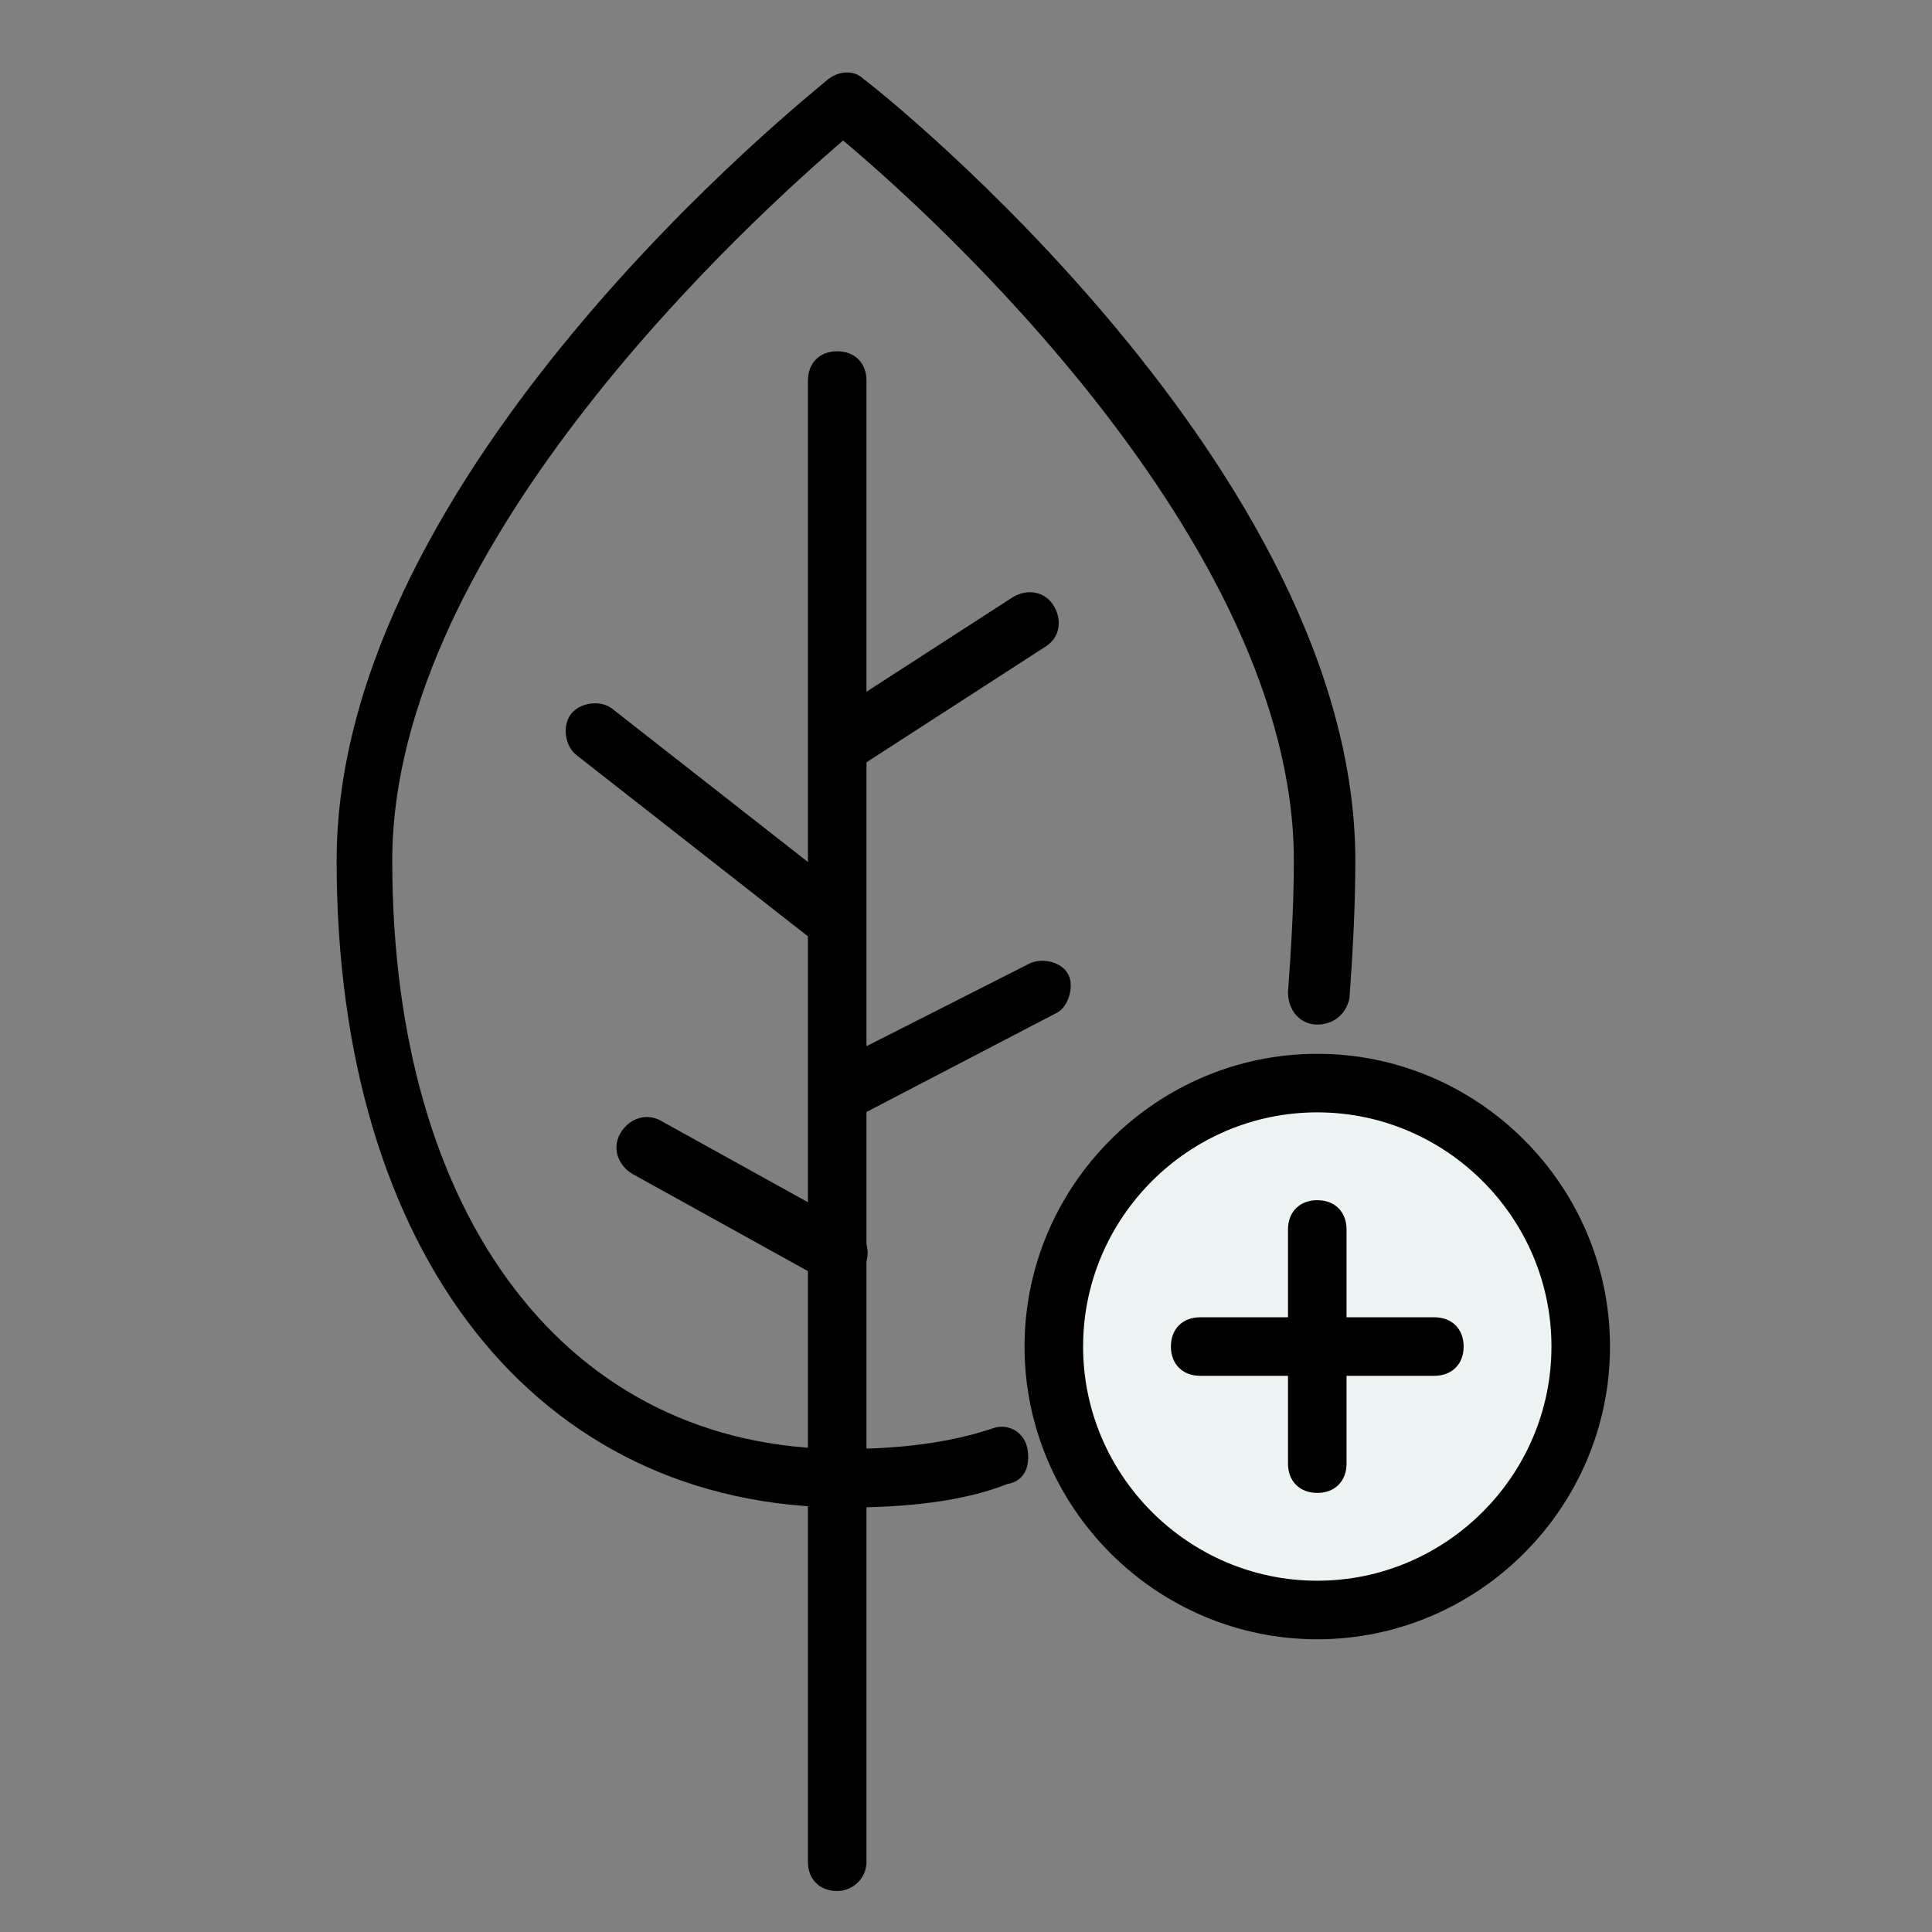
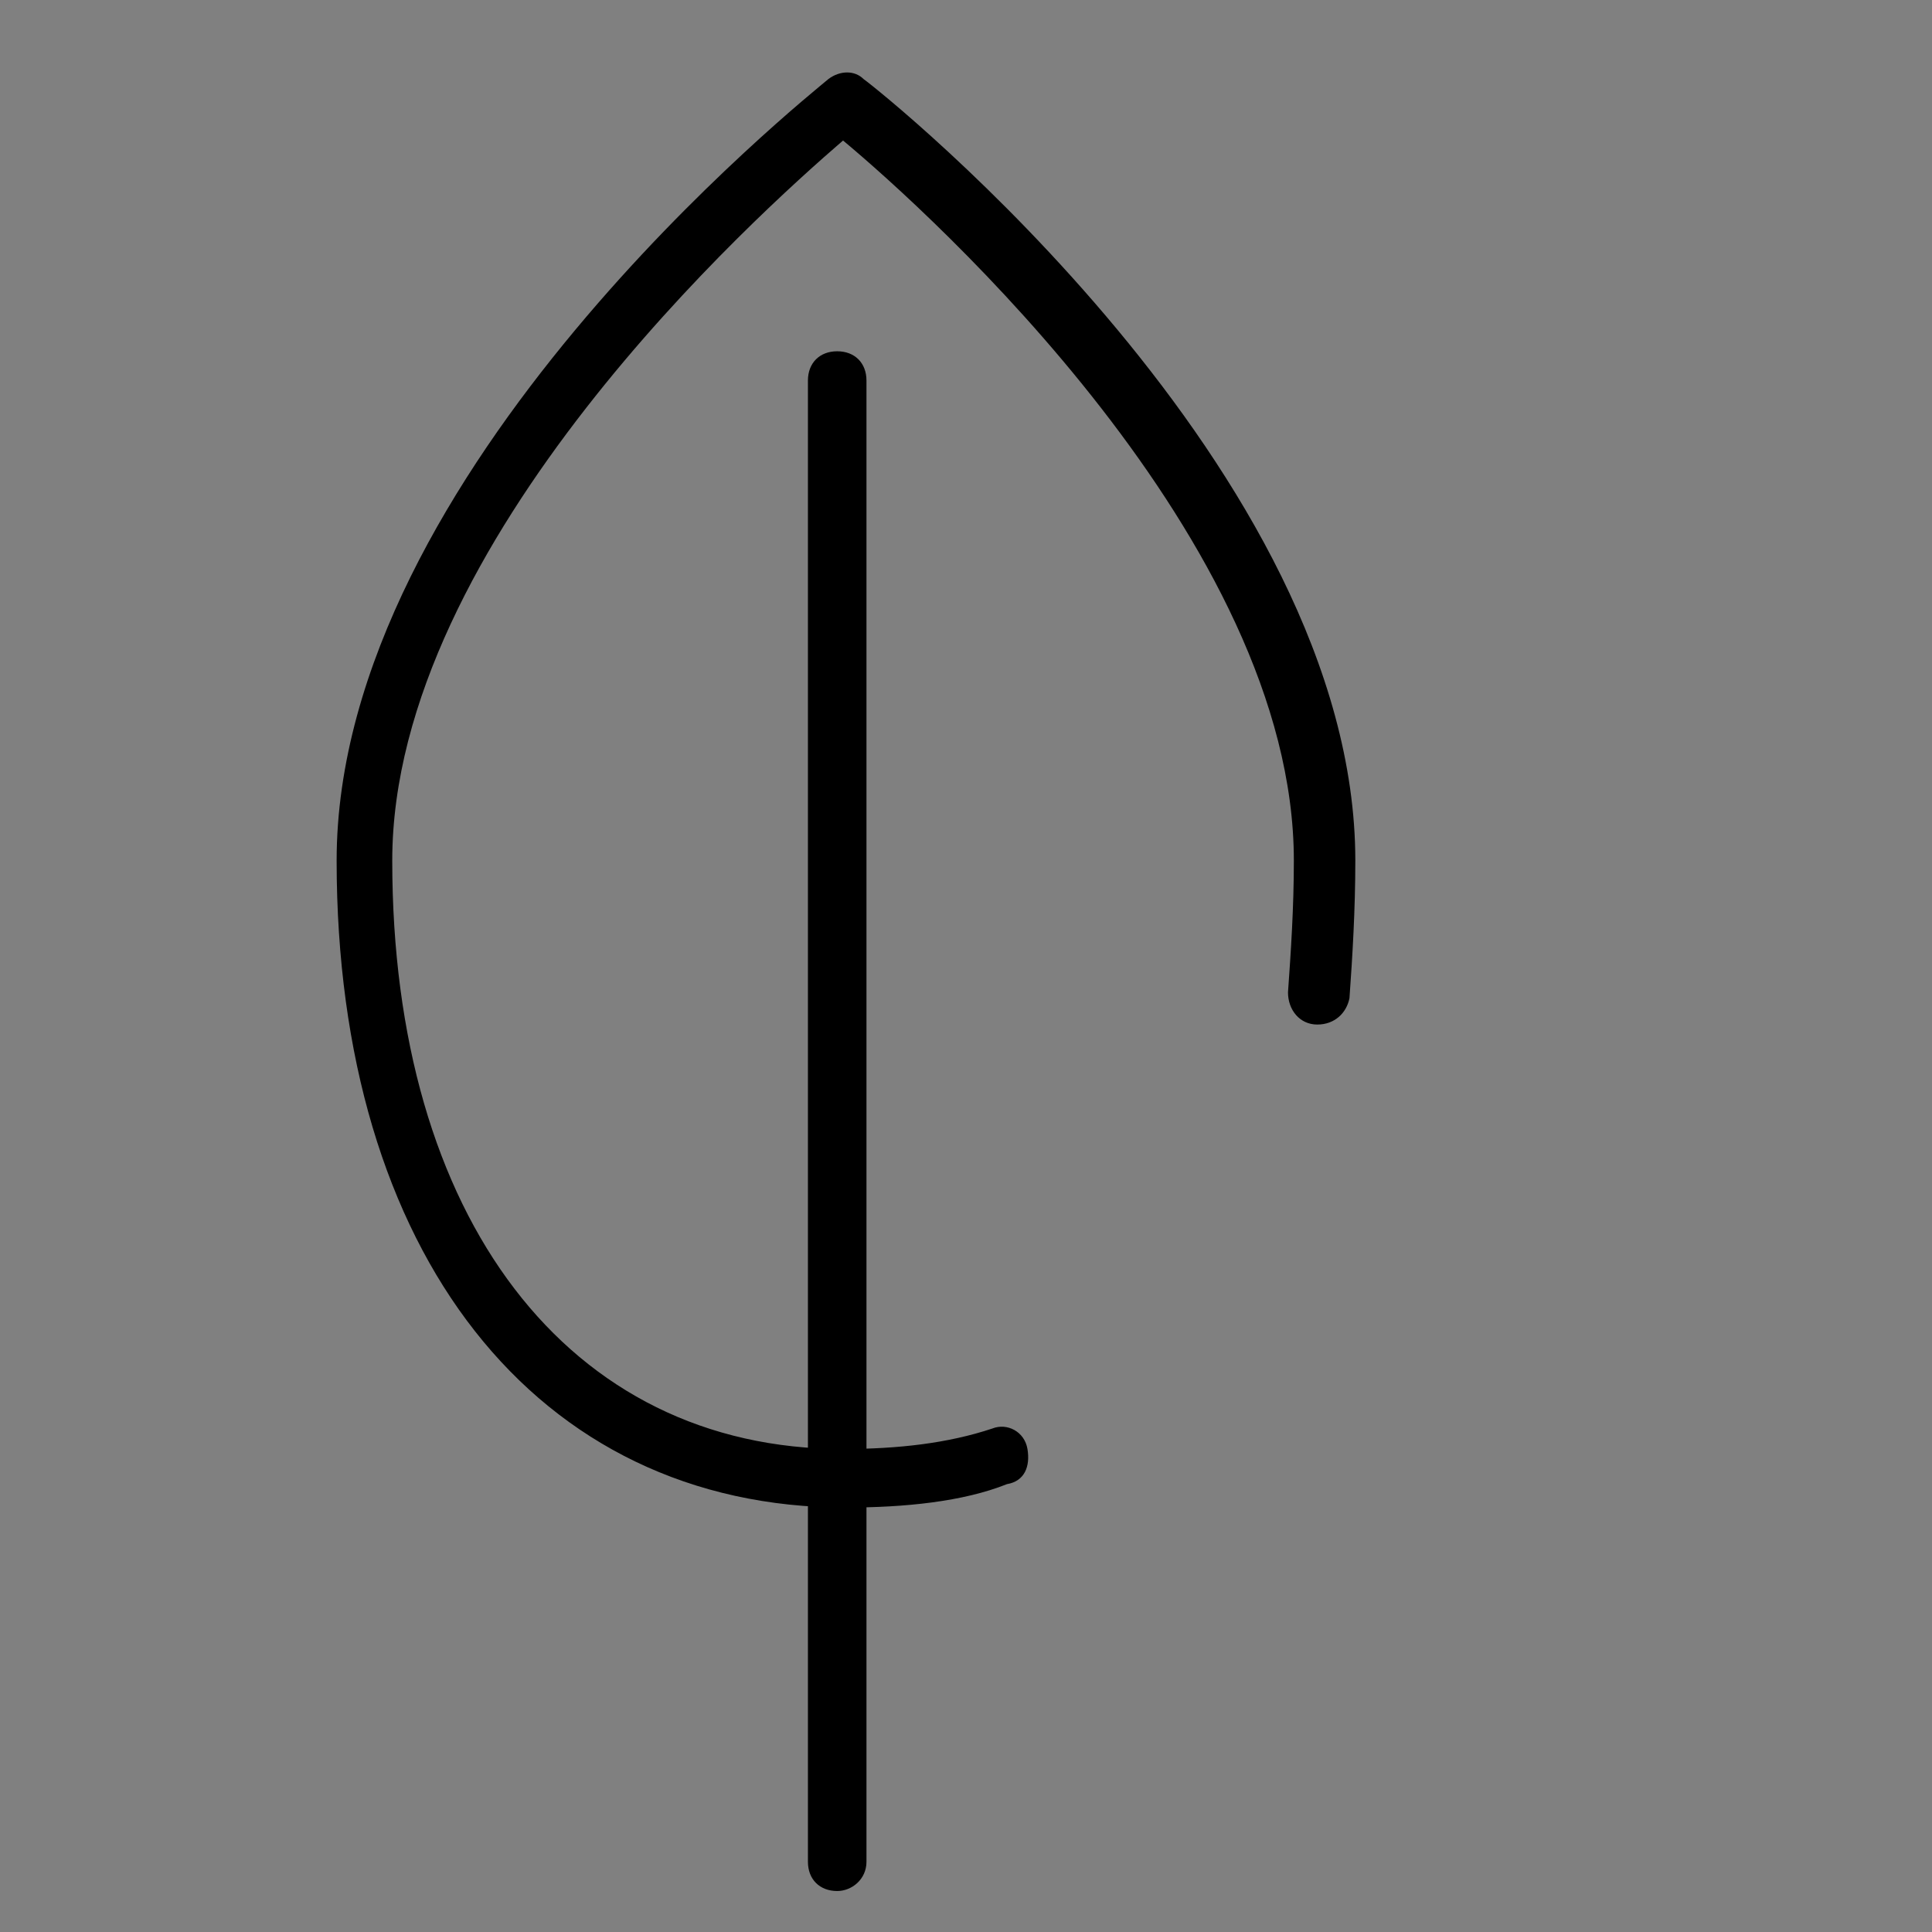
<svg xmlns="http://www.w3.org/2000/svg" t="1723430778121" class="icon" viewBox="0 0 1024 1024" version="1.1" p-id="17810" id="mx_n_1723430778121" width="100" height="100">
  <rect x="0" y="0" width="1024" height="1024" fill="#808080" stroke="none" />
  <path d="M448.388 799.03c-164.461 0-269.964-134.982-269.964-342.885 0-206.352 249.794-404.945 260.655-414.255 6.206-4.655 13.964-4.655 18.618 0 10.861 7.758 260.655 207.903 260.655 414.255 0 26.376-1.552 51.2-3.103 72.921-1.552 7.758-7.758 13.964-17.067 13.964-9.309 0-15.515-7.758-15.515-17.067 1.552-21.721 3.103-44.994 3.103-69.818 0-169.115-192.388-342.885-238.933-381.673-44.994 38.788-238.933 212.558-238.933 381.673 0 189.285 93.091 311.855 238.933 311.855 29.479 0 55.855-3.103 79.127-10.861 7.758-3.103 17.067 1.552 18.618 10.861s-1.552 17.067-10.861 18.618c-23.273 9.309-54.303 12.412-85.333 12.412z" fill="#000000" p-id="17811" data-spm-anchor-id="a313x.search_index.0.i19.678c3a81ErQh2v" class="selected" />
  <path d="M443.733 1002.279c-9.309 0-15.515-6.206-15.515-15.515V201.697c0-9.309 6.206-15.515 15.515-15.515s15.515 6.206 15.515 15.515v785.067c0 9.309-7.758 15.515-15.515 15.515z" fill="#000000" p-id="17812" data-spm-anchor-id="a313x.search_index.0.i15.678c3a81ErQh2v" class="selected" />
-   <path d="M443.733 411.152c-4.655 0-10.861-3.103-12.412-7.758-4.655-7.758-3.103-17.067 4.655-21.721l100.848-65.164c7.758-4.655 17.067-3.103 21.721 4.655 4.655 7.758 3.103 17.067-4.655 21.721l-100.848 65.164c-4.655 3.103-6.206 3.103-9.309 3.103zM443.733 504.242c-3.103 0-6.206-1.552-9.309-3.103l-128.776-100.848c-6.206-4.655-7.758-15.515-3.103-21.721 4.655-6.206 15.515-7.758 21.721-3.103l128.776 100.848c6.206 4.655 7.758 15.515 3.103 21.721-3.103 3.103-7.758 6.206-12.412 6.206zM443.733 595.782c-6.206 0-10.861-3.103-13.964-9.309-3.103-7.758 0-17.067 6.206-20.17l110.158-55.855c7.758-3.103 17.067 0 20.17 6.206s0 17.067-6.206 20.17L449.939 594.23c-1.552 1.552-4.655 1.552-6.206 1.552zM443.733 679.564c-3.103 0-4.655 0-7.758-1.552l-100.848-55.855c-7.758-4.655-10.861-13.964-6.206-21.721 4.655-7.758 13.964-10.861 21.721-6.206l100.848 55.855c7.758 4.655 10.861 13.964 6.206 21.721-3.103 4.655-9.309 7.758-13.964 7.758z" fill="#000000" p-id="17813" data-spm-anchor-id="a313x.search_index.0.i20.678c3a81ErQh2v" class="selected" />
-   <path d="M698.182 713.697m-139.636 0a139.636 139.636 0 1 0 279.273 0 139.636 139.636 0 1 0-279.273 0Z" fill="#EDF3F2" p-id="17814" />
-   <path d="M698.182 868.848c-85.333 0-155.152-69.818-155.152-155.152s69.818-155.152 155.152-155.152 155.152 69.818 155.152 155.152-69.818 155.152-155.152 155.152z m0-279.273c-68.267 0-124.121 55.855-124.121 124.121s55.855 124.121 124.121 124.121 124.121-55.855 124.121-124.121-55.855-124.121-124.121-124.121z" fill="#000000" p-id="17815" data-spm-anchor-id="a313x.search_index.0.i18.678c3a81ErQh2v" class="selected" />
-   <path d="M698.182 791.273c-9.309 0-15.515-6.206-15.515-15.515v-124.121c0-9.309 6.206-15.515 15.515-15.515s15.515 6.206 15.515 15.515v124.121c0 9.309-6.206 15.515-15.515 15.515z" fill="#000000" p-id="17816" data-spm-anchor-id="a313x.search_index.0.i17.678c3a81ErQh2v" class="selected" />
-   <path d="M760.242 729.212h-124.121c-9.309 0-15.515-6.206-15.515-15.515s6.206-15.515 15.515-15.515h124.121c9.309 0 15.515 6.206 15.515 15.515s-6.206 15.515-15.515 15.515z" fill="#000000" p-id="17817" data-spm-anchor-id="a313x.search_index.0.i16.678c3a81ErQh2v" class="selected" />
</svg>